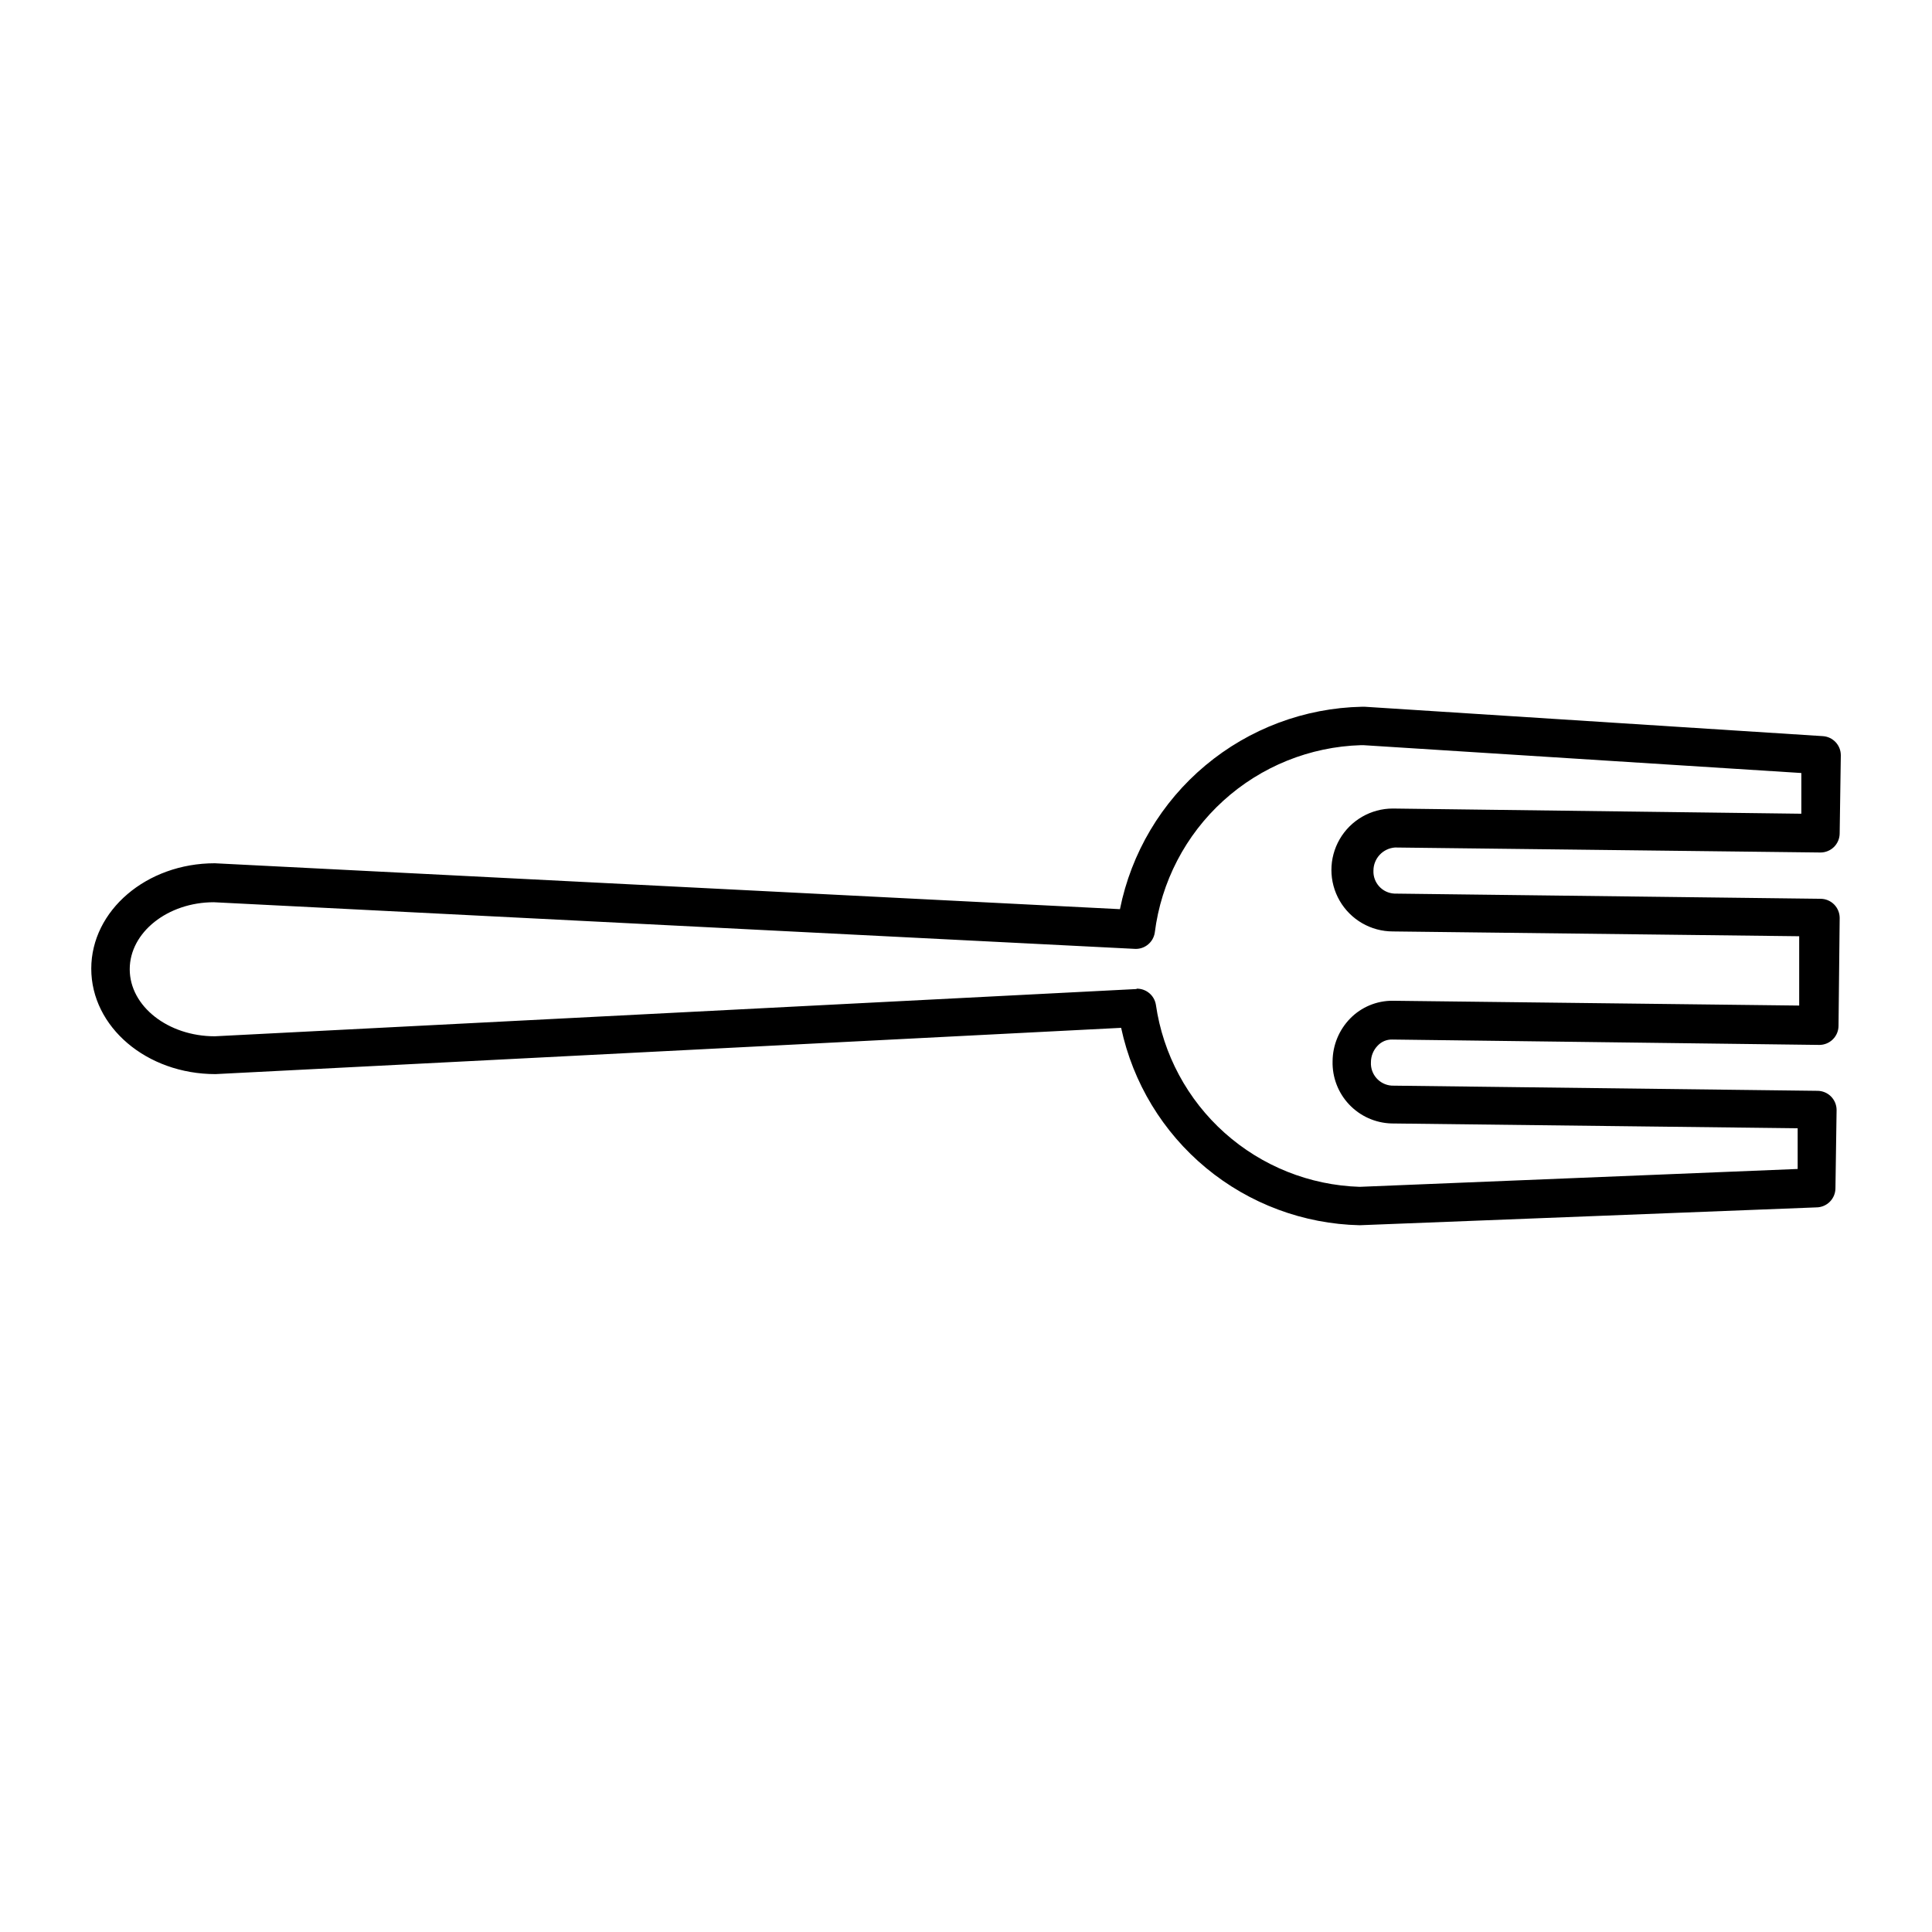
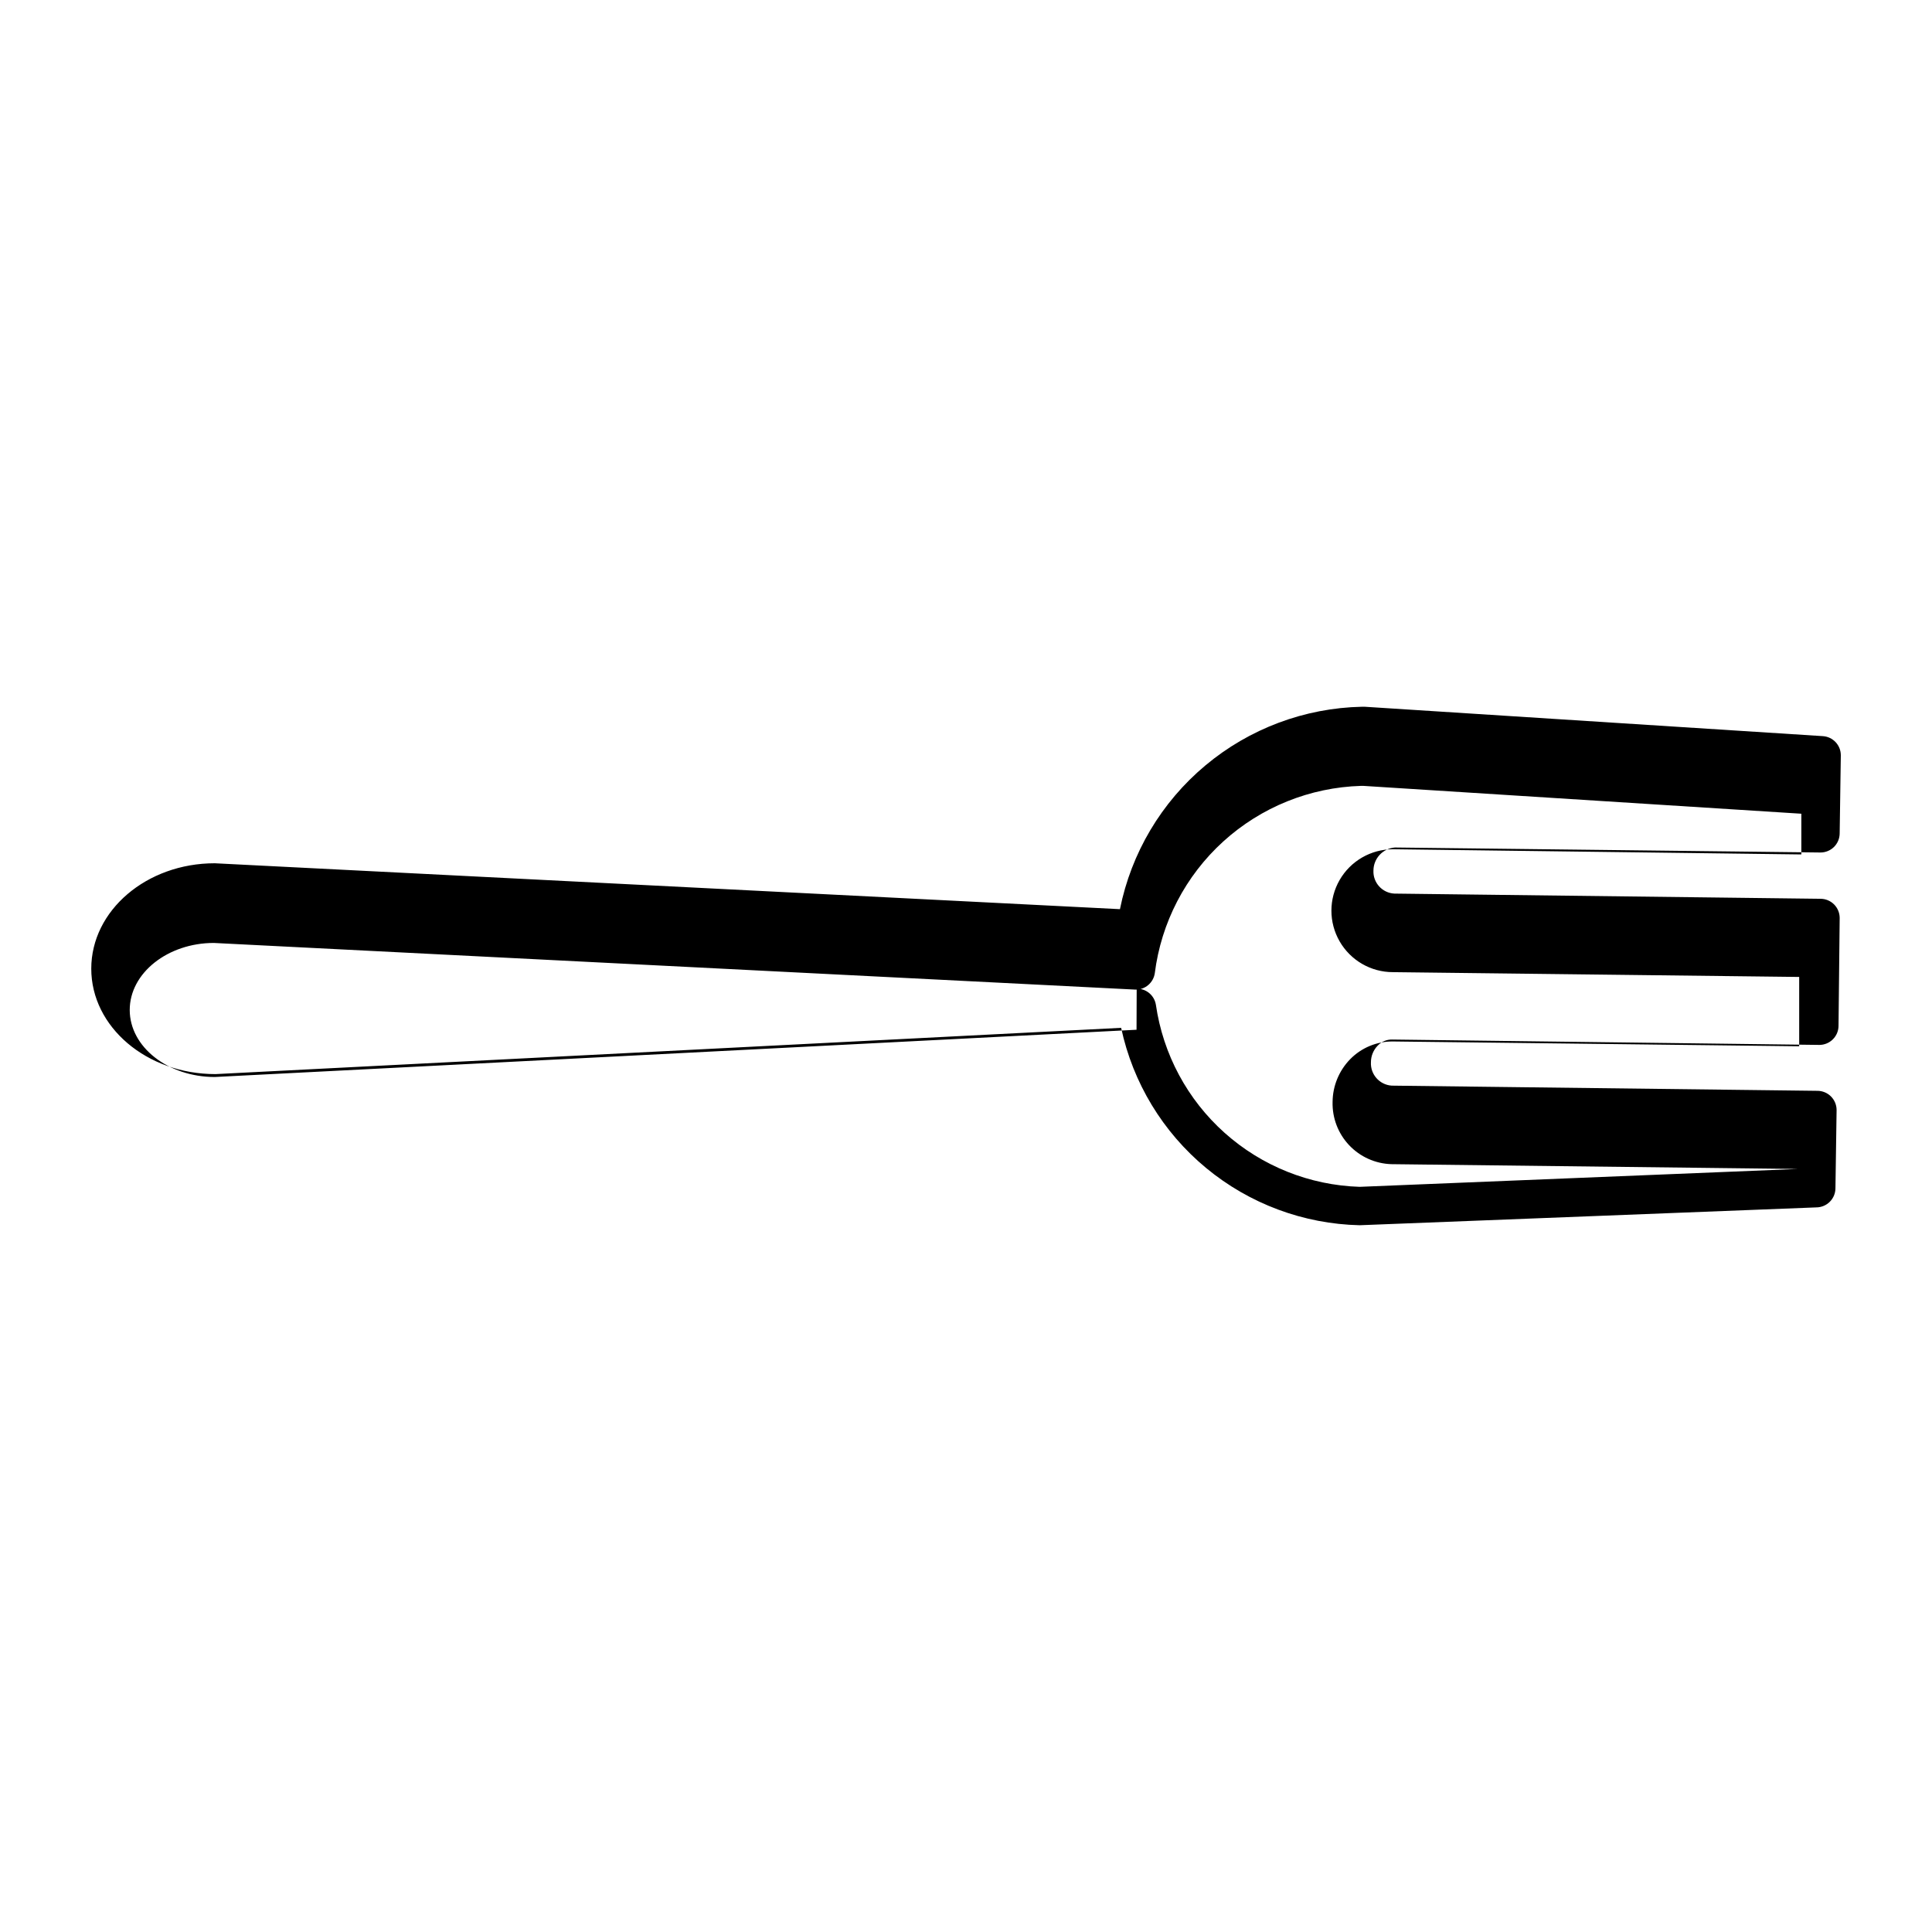
<svg xmlns="http://www.w3.org/2000/svg" fill="#000000" width="800px" height="800px" version="1.1" viewBox="144 144 512 512">
-   <path d="m504.32 468.7c-14.887-0.336-29.223-5.684-40.695-15.176-11.469-9.492-19.398-22.578-22.512-37.137l-240 12.262c-18.27 0-32.926-12.52-32.926-27.938 0-15.418 14.656-27.938 32.723-27.938l239.89 12.164v-0.004c2.996-14.898 10.98-28.332 22.637-38.082 11.656-9.754 26.289-15.238 41.484-15.555h0.762l121.37 7.785h0.004c2.688 0.164 4.789 2.394 4.781 5.09l-0.305 20.66c0 1.352-0.535 2.644-1.488 3.602-0.957 0.953-2.25 1.488-3.602 1.488l-112.77-1.324h0.004c-3.203 0.242-5.684 2.898-5.699 6.109-0.145 3.215 2.332 5.941 5.547 6.106l112.92 1.375c1.352 0 2.644 0.535 3.602 1.488 0.953 0.957 1.488 2.25 1.488 3.602l-0.305 28.551v-0.004c0 1.352-0.535 2.644-1.492 3.598-0.953 0.957-2.246 1.492-3.598 1.492l-113.18-1.426c-1.461-0.039-2.871 0.555-3.867 1.629-1.141 1.172-1.781 2.742-1.781 4.379-0.172 3.223 2.273 5.988 5.496 6.207l112.82 1.375c1.348 0 2.644 0.535 3.598 1.488 0.953 0.957 1.492 2.25 1.492 3.598l-0.305 20.711v0.004c0 1.348-0.539 2.644-1.492 3.598-0.953 0.953-2.25 1.492-3.598 1.492zm-59.086-62.695c2.523-0.031 4.688 1.785 5.09 4.273 1.895 13.105 8.348 25.125 18.219 33.945 9.875 8.824 22.543 13.887 35.777 14.301l116.08-4.734v-10.789l-107.68-1.273c-4.246-0.133-8.27-1.941-11.188-5.031-2.918-3.09-4.492-7.207-4.383-11.457 0.031-4.246 1.707-8.312 4.68-11.348 2.961-3.016 7.019-4.707 11.246-4.68l107.73 1.273v-18.371l-107.68-1.273c-5.816 0-11.191-3.106-14.102-8.145-2.91-5.039-2.91-11.246 0-16.285 2.91-5.039 8.285-8.141 14.102-8.141l108.25 1.375v-10.789l-116.08-7.379h-0.609c-13.535 0.402-26.484 5.629-36.504 14.734-10.023 9.109-16.461 21.496-18.152 34.934-0.379 2.508-2.551 4.352-5.09 4.324l-244.27-12.367c-12.164 0-22.289 7.938-22.289 17.762 0 9.82 10.18 17.762 22.543 17.762l244.27-12.52z" />
+   <path d="m504.32 468.7c-14.887-0.336-29.223-5.684-40.695-15.176-11.469-9.492-19.398-22.578-22.512-37.137l-240 12.262c-18.27 0-32.926-12.52-32.926-27.938 0-15.418 14.656-27.938 32.723-27.938l239.89 12.164v-0.004c2.996-14.898 10.98-28.332 22.637-38.082 11.656-9.754 26.289-15.238 41.484-15.555h0.762l121.37 7.785h0.004c2.688 0.164 4.789 2.394 4.781 5.09l-0.305 20.66c0 1.352-0.535 2.644-1.488 3.602-0.957 0.953-2.25 1.488-3.602 1.488l-112.77-1.324h0.004c-3.203 0.242-5.684 2.898-5.699 6.109-0.145 3.215 2.332 5.941 5.547 6.106l112.92 1.375c1.352 0 2.644 0.535 3.602 1.488 0.953 0.957 1.488 2.25 1.488 3.602l-0.305 28.551v-0.004c0 1.352-0.535 2.644-1.492 3.598-0.953 0.957-2.246 1.492-3.598 1.492l-113.18-1.426c-1.461-0.039-2.871 0.555-3.867 1.629-1.141 1.172-1.781 2.742-1.781 4.379-0.172 3.223 2.273 5.988 5.496 6.207l112.82 1.375c1.348 0 2.644 0.535 3.598 1.488 0.953 0.957 1.492 2.25 1.492 3.598l-0.305 20.711v0.004c0 1.348-0.539 2.644-1.492 3.598-0.953 0.953-2.25 1.492-3.598 1.492zm-59.086-62.695c2.523-0.031 4.688 1.785 5.09 4.273 1.895 13.105 8.348 25.125 18.219 33.945 9.875 8.824 22.543 13.887 35.777 14.301l116.08-4.734l-107.68-1.273c-4.246-0.133-8.27-1.941-11.188-5.031-2.918-3.09-4.492-7.207-4.383-11.457 0.031-4.246 1.707-8.312 4.68-11.348 2.961-3.016 7.019-4.707 11.246-4.68l107.73 1.273v-18.371l-107.68-1.273c-5.816 0-11.191-3.106-14.102-8.145-2.91-5.039-2.91-11.246 0-16.285 2.91-5.039 8.285-8.141 14.102-8.141l108.25 1.375v-10.789l-116.08-7.379h-0.609c-13.535 0.402-26.484 5.629-36.504 14.734-10.023 9.109-16.461 21.496-18.152 34.934-0.379 2.508-2.551 4.352-5.09 4.324l-244.27-12.367c-12.164 0-22.289 7.938-22.289 17.762 0 9.82 10.18 17.762 22.543 17.762l244.27-12.52z" />
</svg>